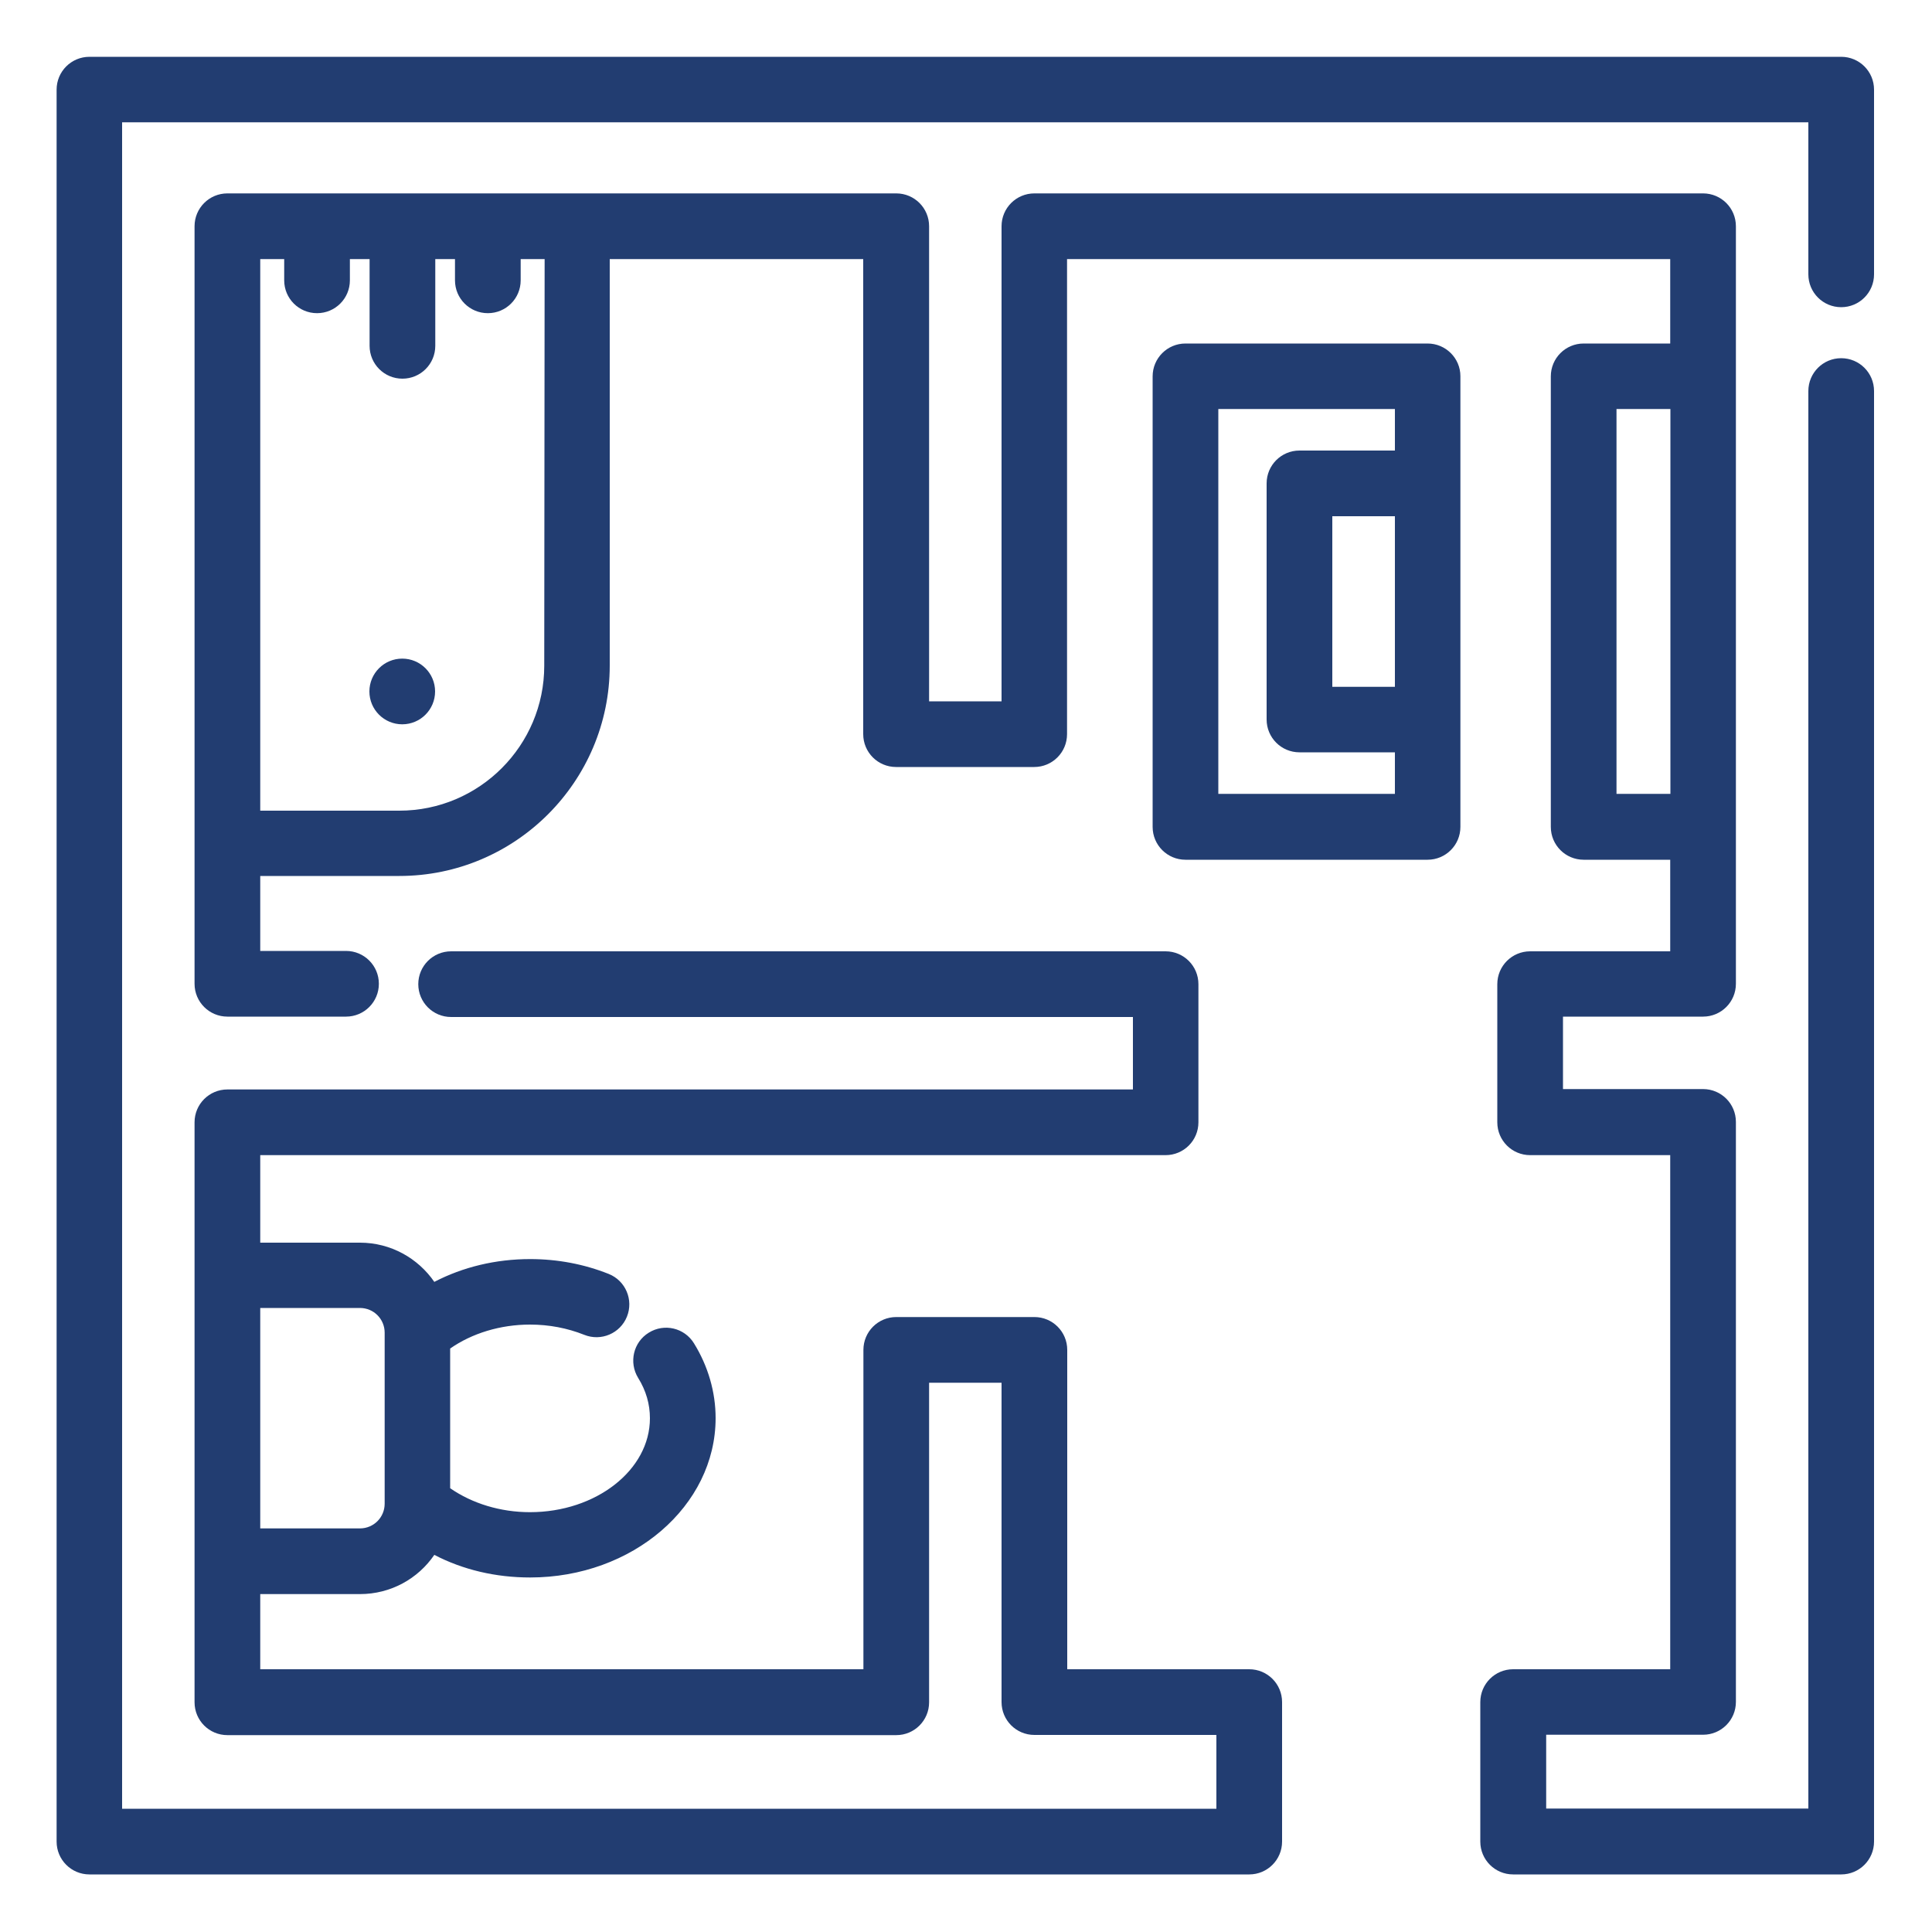
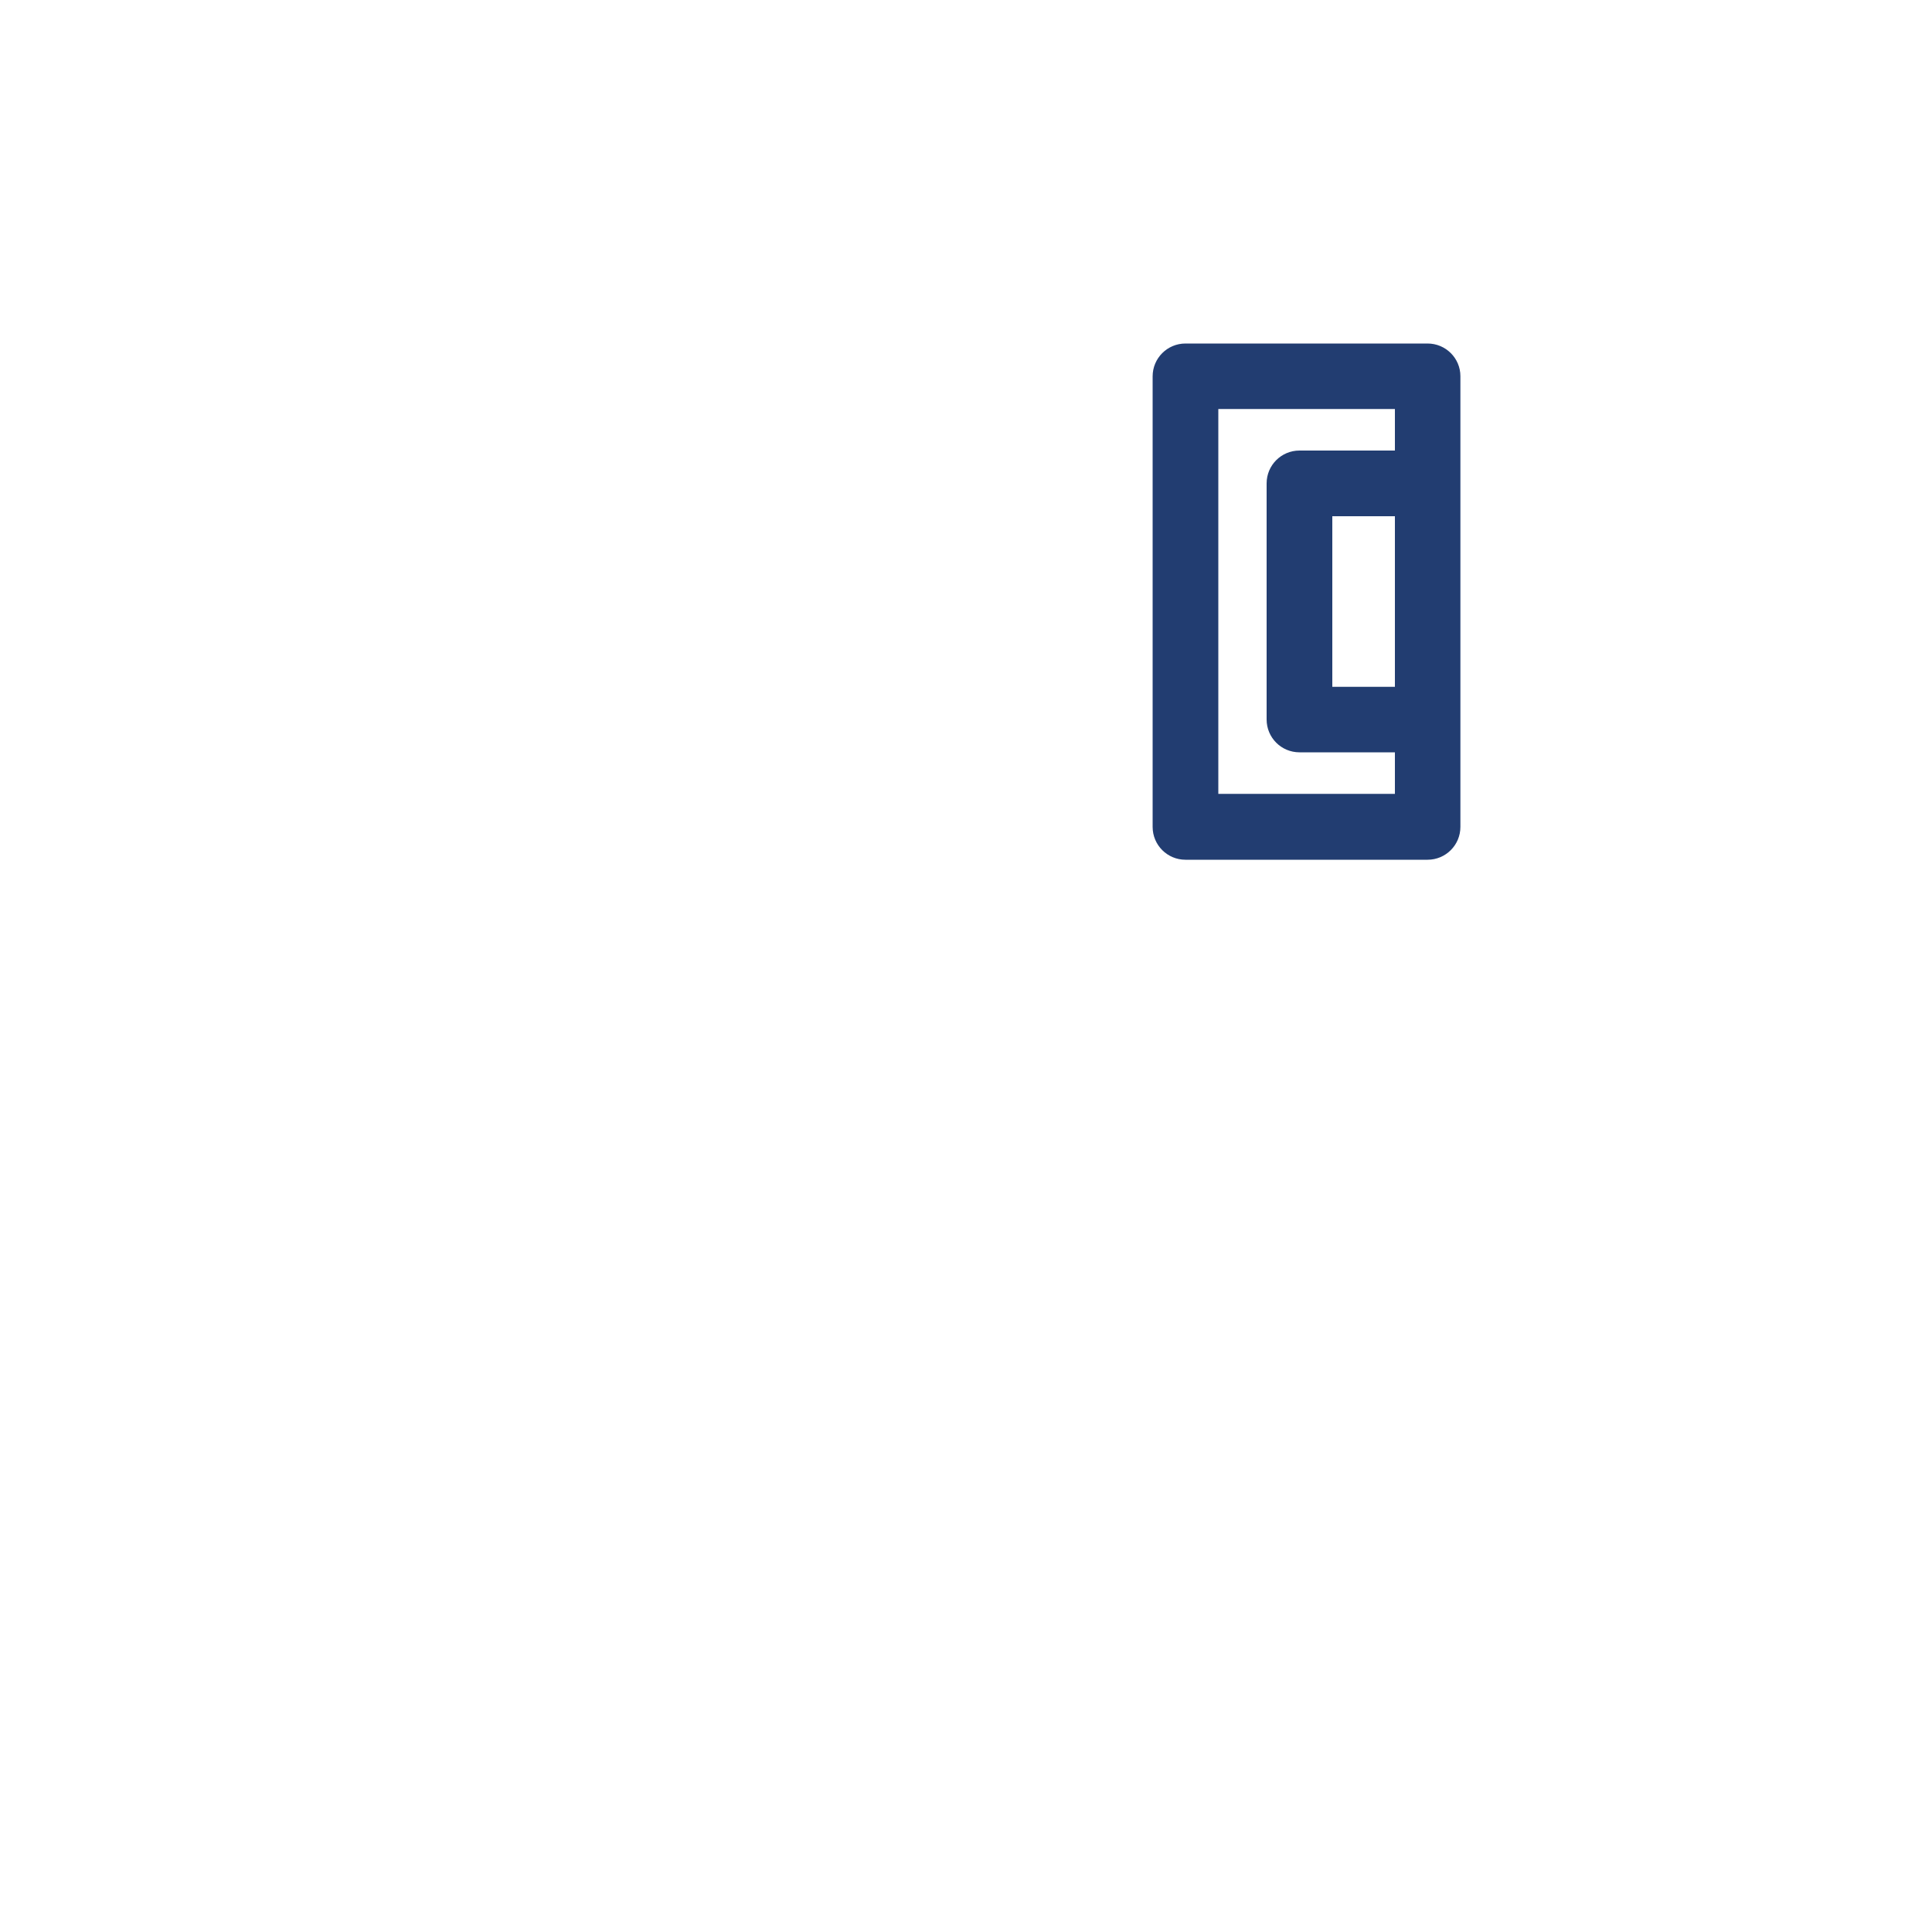
<svg xmlns="http://www.w3.org/2000/svg" version="1.1" x="0px" y="0px" viewBox="0 0 100 100" style="enable-background:new 0 0 100 100;" xml:space="preserve">
  <style type="text/css">
	.st0{fill:#223D71;}
</style>
  <g id="Capa_1">
    <g>
      <g>
-         <path class="st0" d="M95.3,18.54c-0.94,0-1.7,0.76-1.7,1.7v73.37H80.03v-3.82h8.12c0.94,0,1.7-0.76,1.7-1.7V58.07     c0-0.94-0.76-1.7-1.7-1.7H80.9v-3.75h7.25c0.94,0,1.7-0.76,1.7-1.7V11.71c0-0.94-0.76-1.7-1.7-1.7H53.54     c-0.94,0-1.7,0.76-1.7,1.7V36.3h-3.75V11.71c0-0.94-0.76-1.7-1.7-1.7H11.77c-0.94,0-1.7,0.76-1.7,1.7v31.94v7.27     c0,0.94,0.76,1.7,1.7,1.7h6.14c0.94,0,1.7-0.76,1.7-1.7c0-0.94-0.76-1.7-1.7-1.7h-4.44v-3.88h7.2c6.01,0,10.89-4.89,10.89-10.89     V13.41h13.12V38c0,0.94,0.76,1.7,1.7,1.7h7.15c0.94,0,1.7-0.76,1.7-1.7V13.41h31.22v4.37h-4.48c-0.94,0-1.7,0.76-1.7,1.7v23.32     c0,0.94,0.76,1.7,1.7,1.7h4.48v4.74H79.2c-0.94,0-1.7,0.76-1.7,1.7v7.15c0,0.94,0.76,1.7,1.7,1.7h7.25V86.4h-8.13     c-0.94,0-1.7,0.76-1.7,1.7v7.22c0,0.94,0.76,1.7,1.7,1.7H95.3c0.94,0,1.7-0.76,1.7-1.7V20.24C97,19.3,96.24,18.54,95.3,18.54z      M28.17,34.46L28.17,34.46c0,4.13-3.36,7.5-7.5,7.5h-7.2V13.41h1.24v1.1c0,0.94,0.76,1.7,1.7,1.7c0.94,0,1.7-0.76,1.7-1.7v-1.1     h1.02v4.49c0,0.94,0.76,1.7,1.7,1.7c0.94,0,1.7-0.76,1.7-1.7v-4.49h1.02v1.1c0,0.94,0.76,1.7,1.7,1.7c0.94,0,1.7-0.76,1.7-1.7     v-1.1h1.24L28.17,34.46L28.17,34.46z M86.46,41.09h-2.79V21.17h2.79V41.09z" />
-       </g>
+         </g>
    </g>
    <g>
      <g>
-         <path class="st0" d="M95.3,2.94H4.63c-0.94,0-1.7,0.76-1.7,1.7v90.68c0,0.94,0.76,1.7,1.7,1.7h60.03c0.94,0,1.7-0.76,1.7-1.7     v-7.22c0-0.94-0.76-1.7-1.7-1.7h-9.42V69.87c0-0.94-0.76-1.7-1.7-1.7h-7.15c-0.94,0-1.7,0.76-1.7,1.7V86.4H13.47v-3.89h5.16     c1.6,0,3.01-0.8,3.85-2.03c1.48,0.77,3.17,1.17,4.96,1.17c5.3,0,9.6-3.7,9.6-8.25c0-1.35-0.39-2.69-1.12-3.87     c-0.49-0.8-1.54-1.05-2.34-0.55c-0.8,0.49-1.04,1.54-0.55,2.34c0.41,0.66,0.61,1.36,0.61,2.09c0,2.68-2.79,4.86-6.21,4.86     c-1.53,0-2.99-0.45-4.13-1.24v-7.23c1.13-0.79,2.6-1.24,4.13-1.24c0.99,0,1.93,0.18,2.81,0.53c0.87,0.35,1.86-0.07,2.21-0.94     c0.35-0.87-0.07-1.86-0.94-2.21c-1.28-0.51-2.65-0.77-4.07-0.77c-1.78,0-3.48,0.41-4.96,1.18c-0.84-1.22-2.25-2.03-3.85-2.03     h-5.16v-4.53h46.86c0.94,0,1.7-0.76,1.7-1.7v-7.15c0-0.94-0.76-1.7-1.7-1.7H23.35c-0.94,0-1.7,0.76-1.7,1.7     c0,0.94,0.76,1.7,1.7,1.7h35.29v3.75H11.77c-0.94,0-1.7,0.76-1.7,1.7v30.02c0,0.94,0.76,1.7,1.7,1.7h34.62     c0.94,0,1.7-0.76,1.7-1.7V71.57h3.75v16.53c0,0.94,0.76,1.7,1.7,1.7h9.42v3.82H6.32V6.33H93.6v7.87c0,0.94,0.76,1.7,1.7,1.7     s1.7-0.76,1.7-1.7V4.64C97,3.7,96.24,2.94,95.3,2.94z M13.47,67.7h5.16v0c0.71,0,1.28,0.57,1.28,1.28v8.85     c0,0.71-0.57,1.28-1.28,1.28h-5.16V67.7z" />
-       </g>
+         </g>
    </g>
    <g>
      <g>
        <path class="st0" d="M73.89,17.78H61.36c-0.94,0-1.7,0.76-1.7,1.7v23.32c0,0.94,0.76,1.7,1.7,1.7h12.53c0.94,0,1.7-0.76,1.7-1.7     v-5.55V25.02v-5.55C75.59,18.54,74.83,17.78,73.89,17.78z M72.2,35.55h-3.24v-8.83h3.24V35.55z M72.2,23.32h-4.94     c-0.94,0-1.7,0.76-1.7,1.7v12.22c0,0.94,0.76,1.7,1.7,1.7h4.94v2.15h-9.14V21.17h9.14V23.32z" />
      </g>
    </g>
    <g>
      <g>
-         <circle class="st0" cx="20.82" cy="35.79" r="1.7" />
-       </g>
+         </g>
    </g>
  </g>
  <g id="Guias">
</g>
</svg>